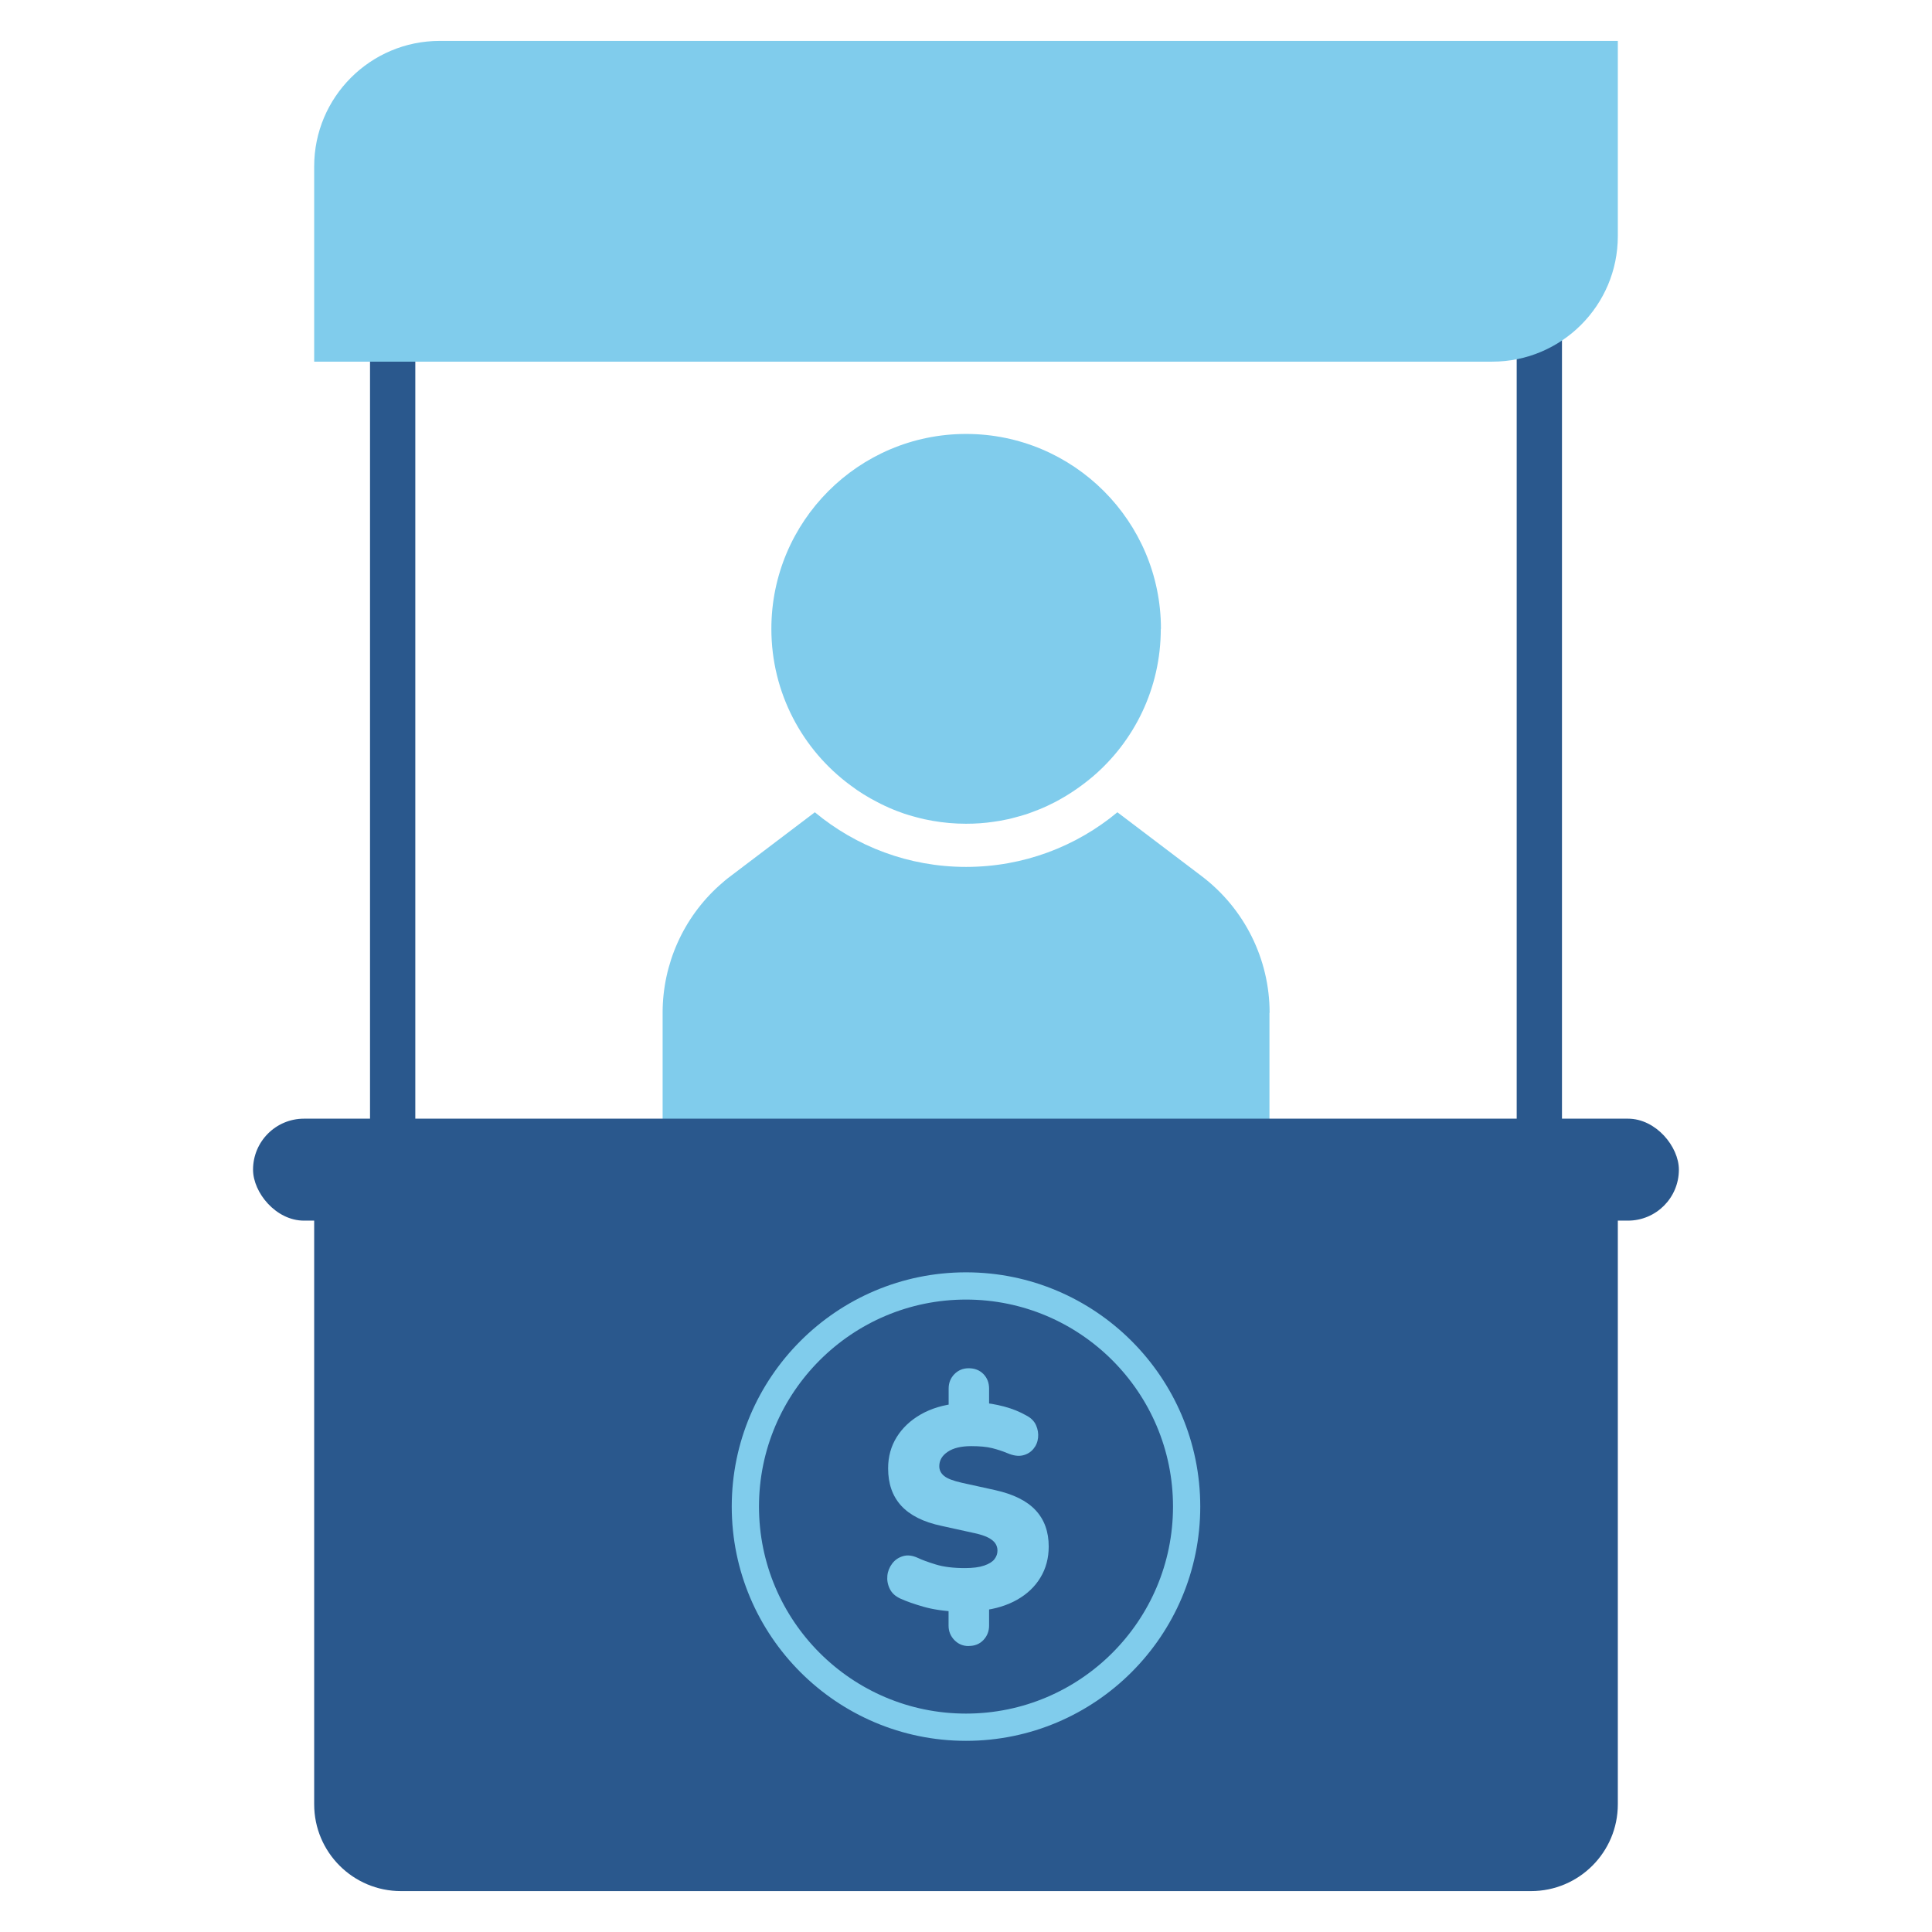
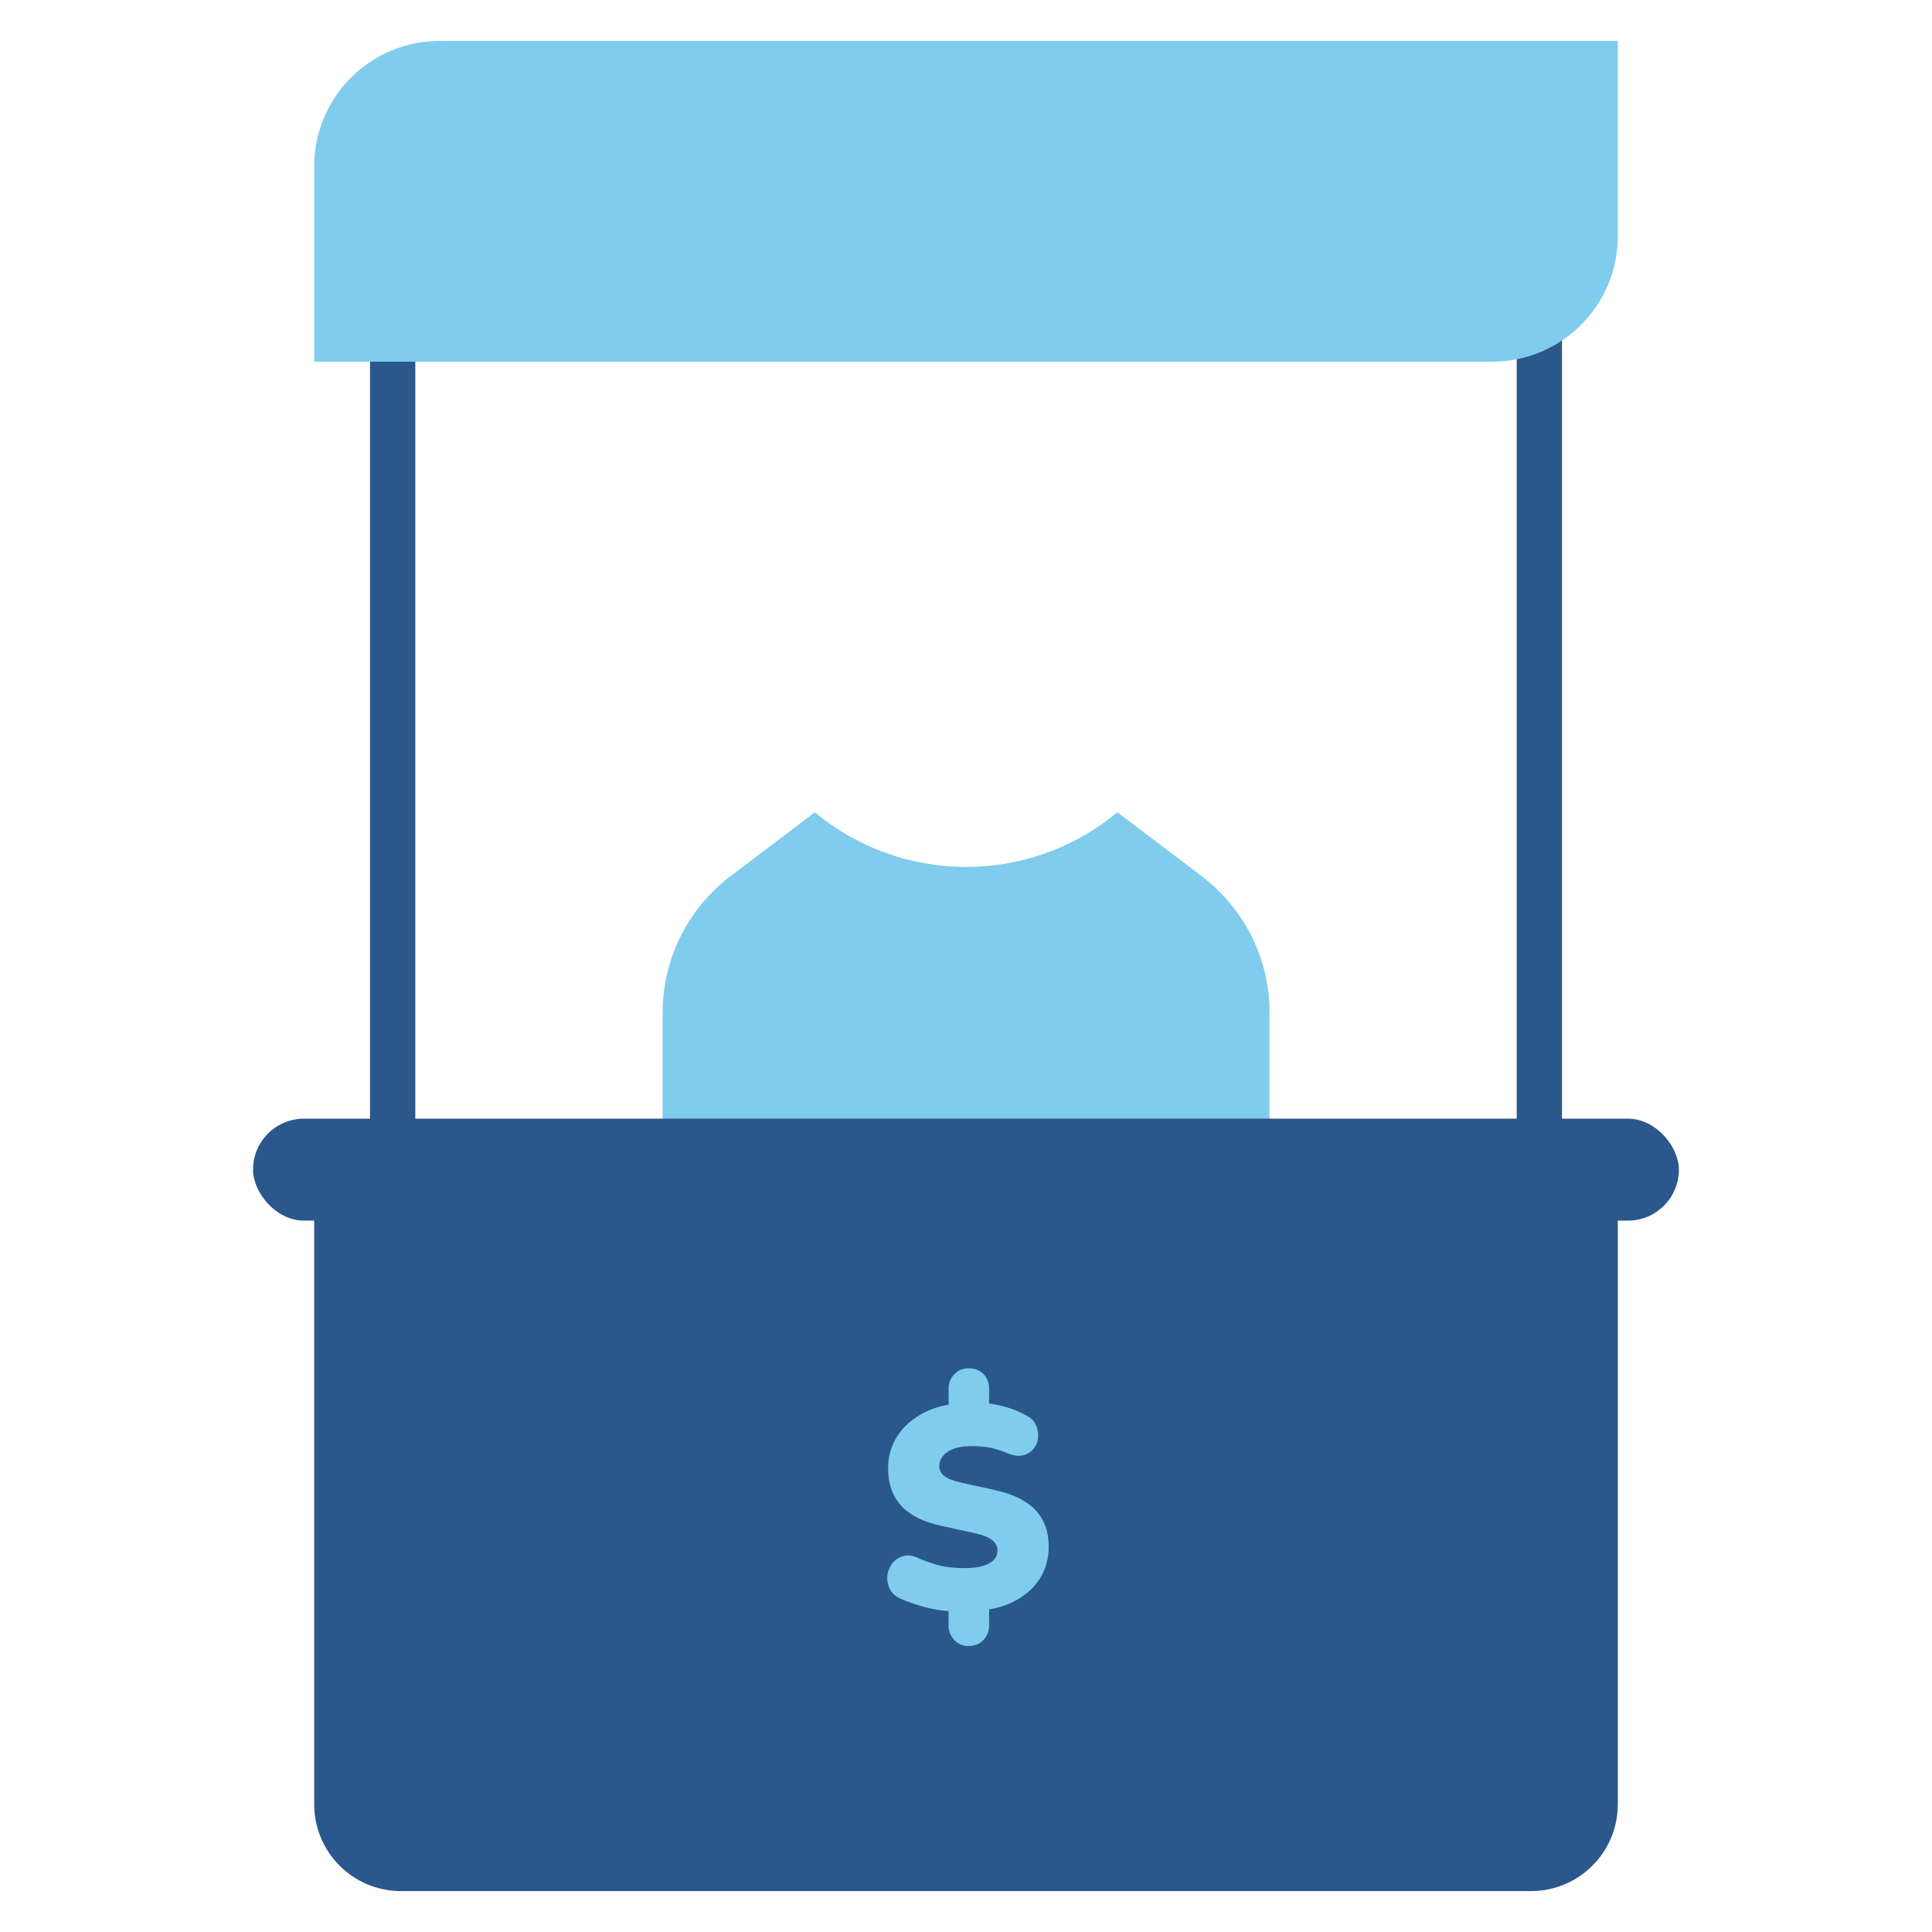
<svg xmlns="http://www.w3.org/2000/svg" id="Layer_1" viewBox="0 0 256 256">
-   <path d="M153.81,83.34c0,7.86-3.52,14.91-9.08,19.62l-.33.27c-1.44,1.18-3,2.21-4.64,3.07-.34.17-.67.33-1,.49-.34.16-.68.3-1.01.44-.34.14-.7.27-1.04.4-.36.14-.7.26-1.06.36-.34.1-.7.21-1.06.3-.36.1-.71.19-1.08.27-.36.07-.71.14-1.08.21-.23.04-.47.07-.71.11-1.23.19-2.47.27-3.72.27-1.5,0-2.98-.13-4.44-.39-.37-.07-.73-.14-1.08-.21-.37-.09-.73-.17-1.08-.27-.36-.09-.71-.2-1.06-.3-.36-.1-.71-.23-1.06-.36-.31-.11-.63-.23-.94-.36-.37-.16-.74-.31-1.11-.49-.33-.16-.66-.31-.98-.49-1.24-.63-2.44-1.37-3.57-2.23-6.35-4.68-10.47-12.23-10.47-20.73,0-14.24,11.56-25.82,25.8-25.82s25.82,11.57,25.82,25.82Z" fill="#80ccec" />
  <path d="M168.21,134.2v21.26h-80.41v-21.26c0-6.46,2.75-12.6,7.52-16.88.49-.44.98-.86,1.5-1.24l11.15-8.45c5.44,4.52,12.43,7.24,20.04,7.24s14.6-2.71,20.05-7.24l11.15,8.45c5.68,4.3,9.02,11,9.02,18.12Z" fill="#80ccec" />
  <rect x="52.03" y="27.49" width="151.94" height="134.76" fill="none" stroke="#2a588d" stroke-miterlimit="10" stroke-width="6" />
  <path d="M58.26,5.42h156.11v25.87c0,9.18-7.45,16.63-16.63,16.63H41.63v-25.87c0-9.18,7.45-16.63,16.63-16.63Z" fill="#80ccec" />
  <path d="M41.63,156.69h172.74v82.39c0,6.35-5.15,11.5-11.5,11.5H53.13c-6.35,0-11.5-5.15-11.5-11.5v-82.39h0Z" fill="#2a588d" />
  <rect x="33.53" y="148.23" width="188.93" height="13.51" rx="6.75" ry="6.75" fill="#2a588d" />
  <path d="M128.35,218.11c-.75,0-1.37-.26-1.89-.79-.51-.53-.77-1.16-.77-1.91v-2.93l1.16,1.08c-1.75-.08-3.24-.3-4.49-.66-1.25-.36-2.27-.72-3.06-1.08-.67-.31-1.14-.74-1.41-1.31-.27-.56-.37-1.14-.31-1.73.06-.59.28-1.12.64-1.6.36-.48.83-.8,1.43-.98.59-.18,1.25-.1,1.97.23.54.26,1.33.55,2.37.87,1.04.32,2.33.48,3.87.48,1.05,0,1.9-.11,2.54-.33.64-.22,1.1-.5,1.37-.85s.4-.73.4-1.14c0-.36-.1-.68-.29-.96-.19-.28-.51-.54-.96-.77-.45-.23-1.05-.42-1.79-.58l-4.36-.96c-2.42-.51-4.2-1.41-5.36-2.68-1.16-1.27-1.73-2.92-1.73-4.95,0-1.54.38-2.92,1.14-4.14.76-1.22,1.82-2.22,3.2-3.01,1.37-.78,2.99-1.27,4.84-1.45l-1.16.66v-2.62c0-.77.26-1.41.77-1.93.51-.51,1.14-.77,1.89-.77.8,0,1.45.26,1.95.77.5.51.75,1.16.75,1.93v2.62l-1.16-.77c.98.05,2.02.23,3.14.52,1.12.3,2.11.7,2.99,1.21.59.31,1.01.73,1.25,1.27.24.54.33,1.09.27,1.66-.06.57-.27,1.06-.62,1.48-.35.42-.81.71-1.39.85-.58.14-1.27.05-2.06-.29-.62-.26-1.29-.48-2-.66-.72-.18-1.64-.27-2.78-.27-1.34,0-2.38.25-3.12.75-.75.5-1.12,1.14-1.12,1.91,0,.51.21.94.64,1.29.42.35,1.21.65,2.37.91l4.36.96c2.44.54,4.24,1.43,5.4,2.68,1.16,1.25,1.73,2.85,1.73,4.8,0,1.54-.37,2.92-1.1,4.12-.73,1.21-1.76,2.18-3.08,2.93-1.32.75-2.86,1.22-4.61,1.43l.89-.93v2.93c0,.74-.25,1.38-.75,1.91-.5.53-1.15.79-1.95.79Z" fill="#80ccec" />
-   <path d="M128,230.67c-17.12,0-31.04-13.92-31.04-31.04s13.92-31.04,31.04-31.04,31.04,13.92,31.04,31.04-13.92,31.04-31.04,31.04ZM128,172.2c-15.12,0-27.43,12.3-27.43,27.43s12.3,27.43,27.43,27.43,27.43-12.3,27.43-27.43-12.3-27.43-27.43-27.43Z" fill="#80ccec" />
</svg>